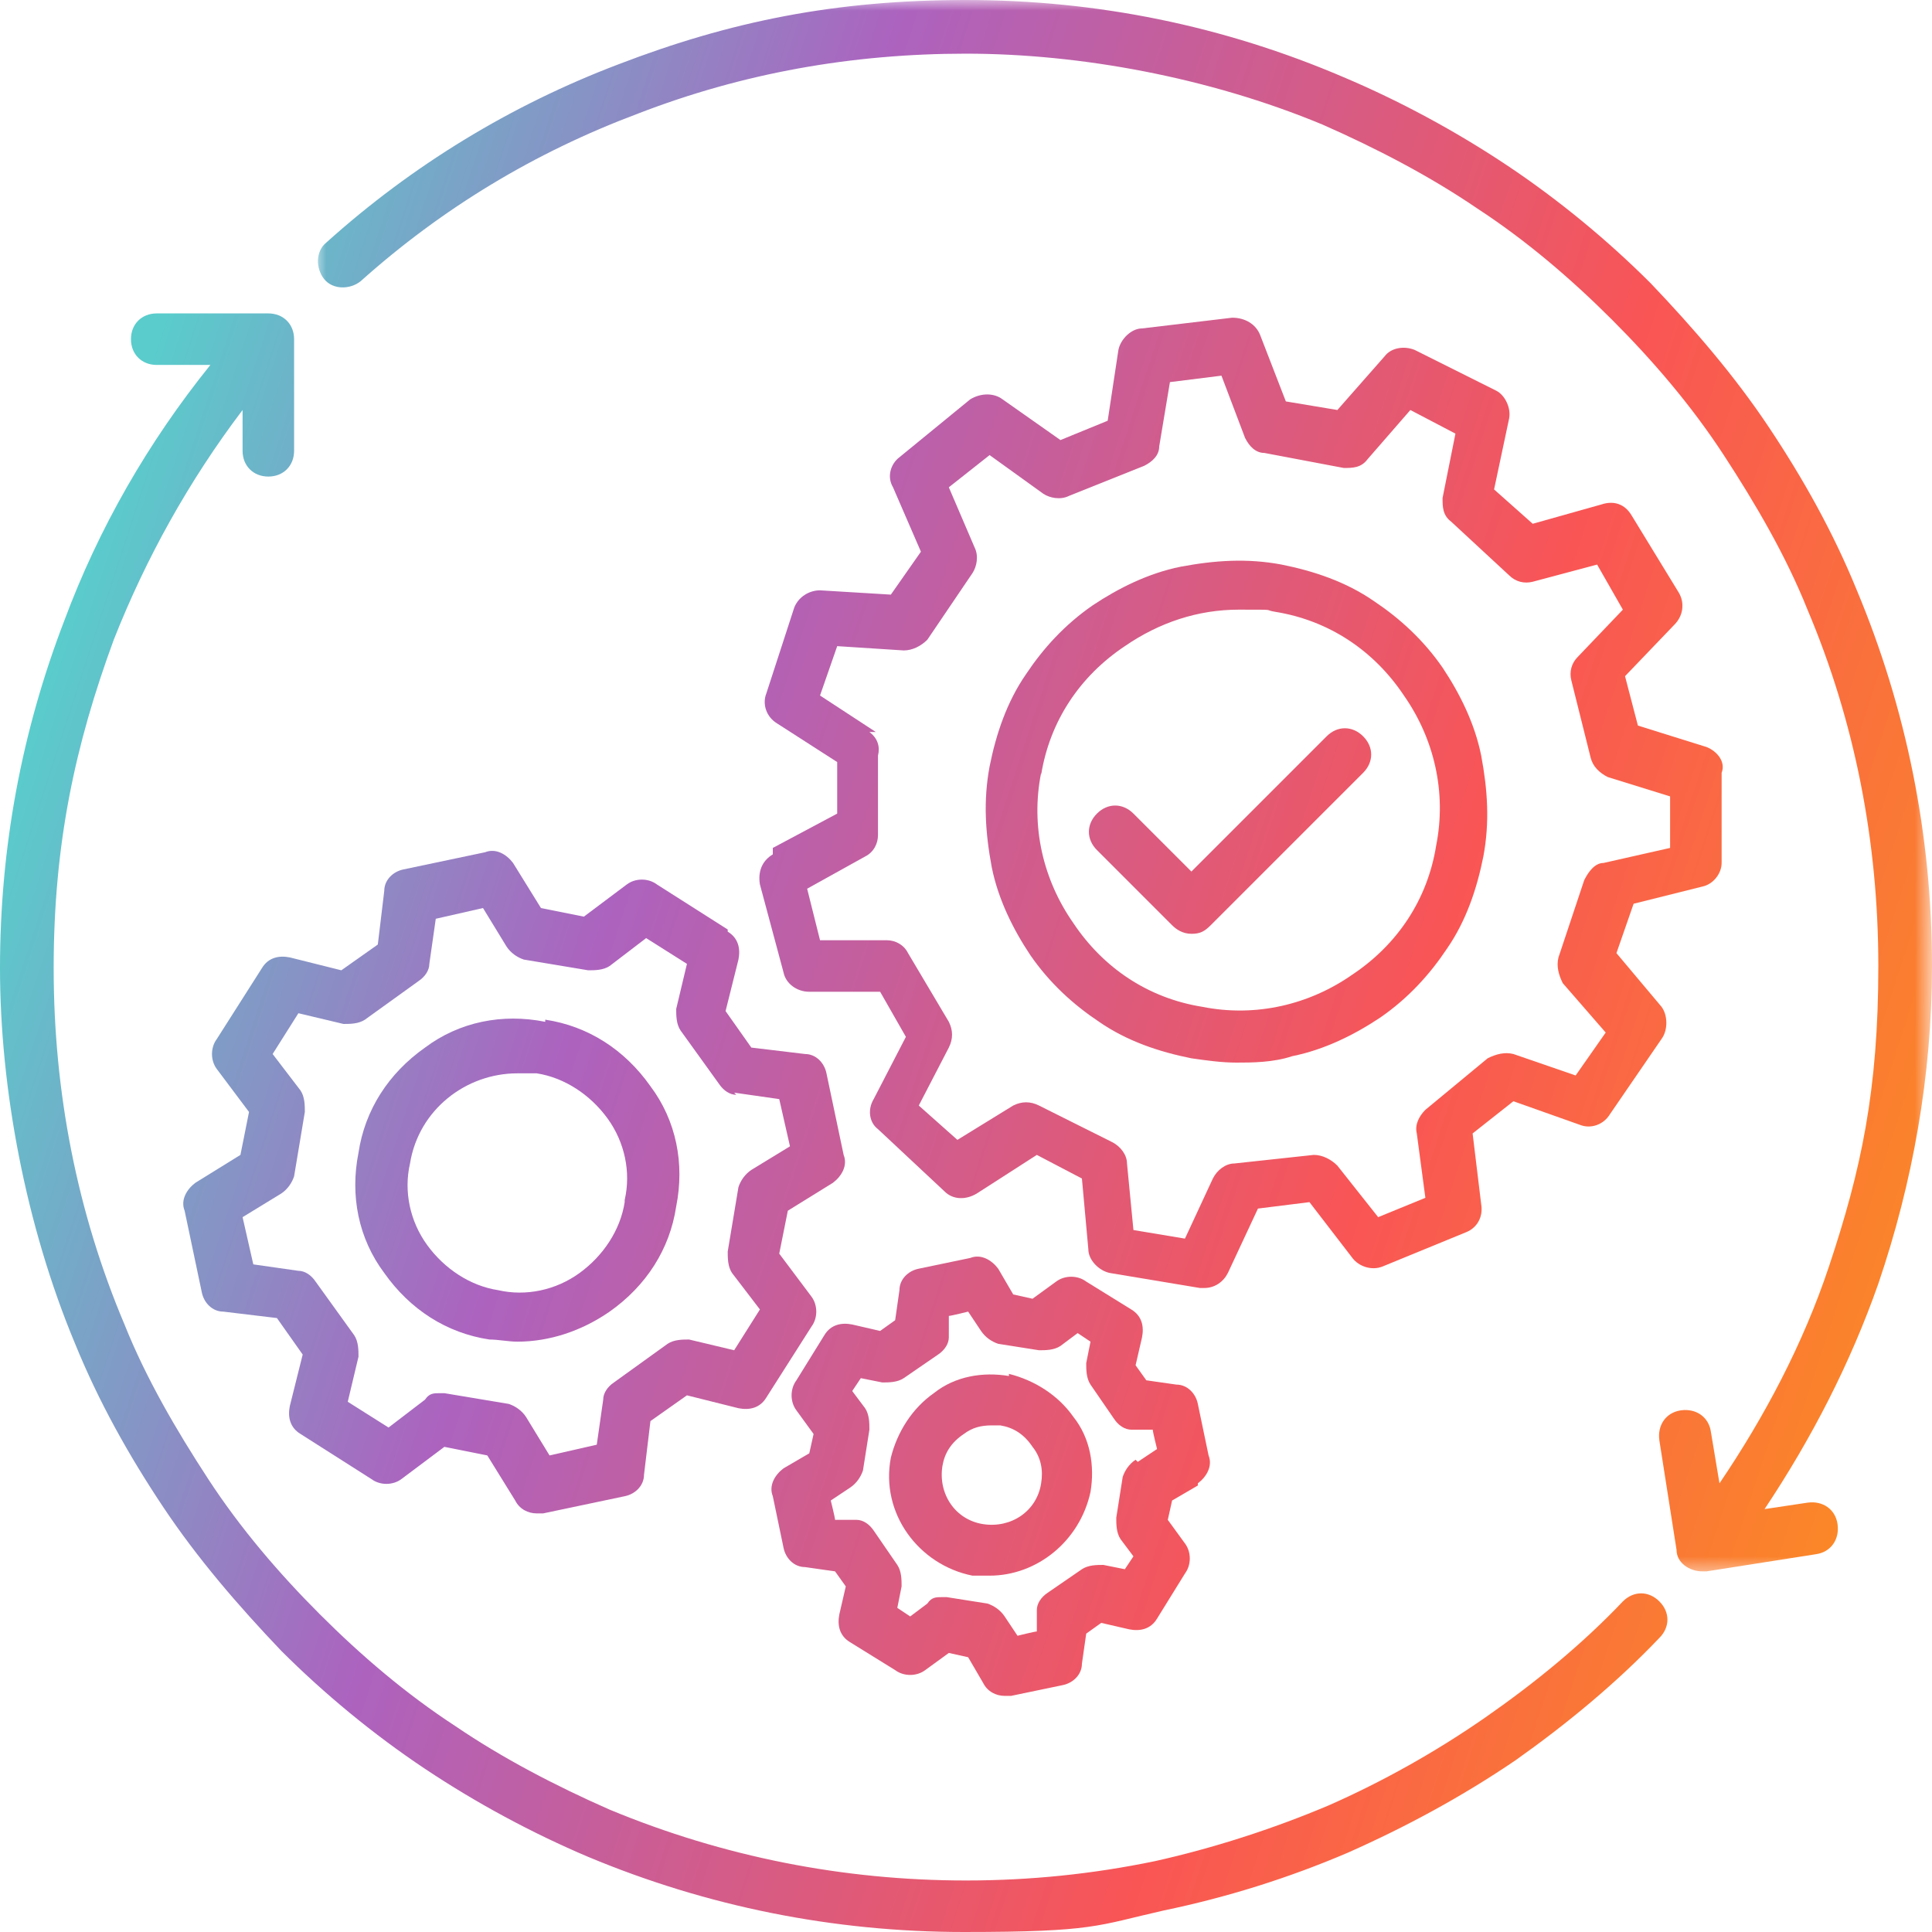
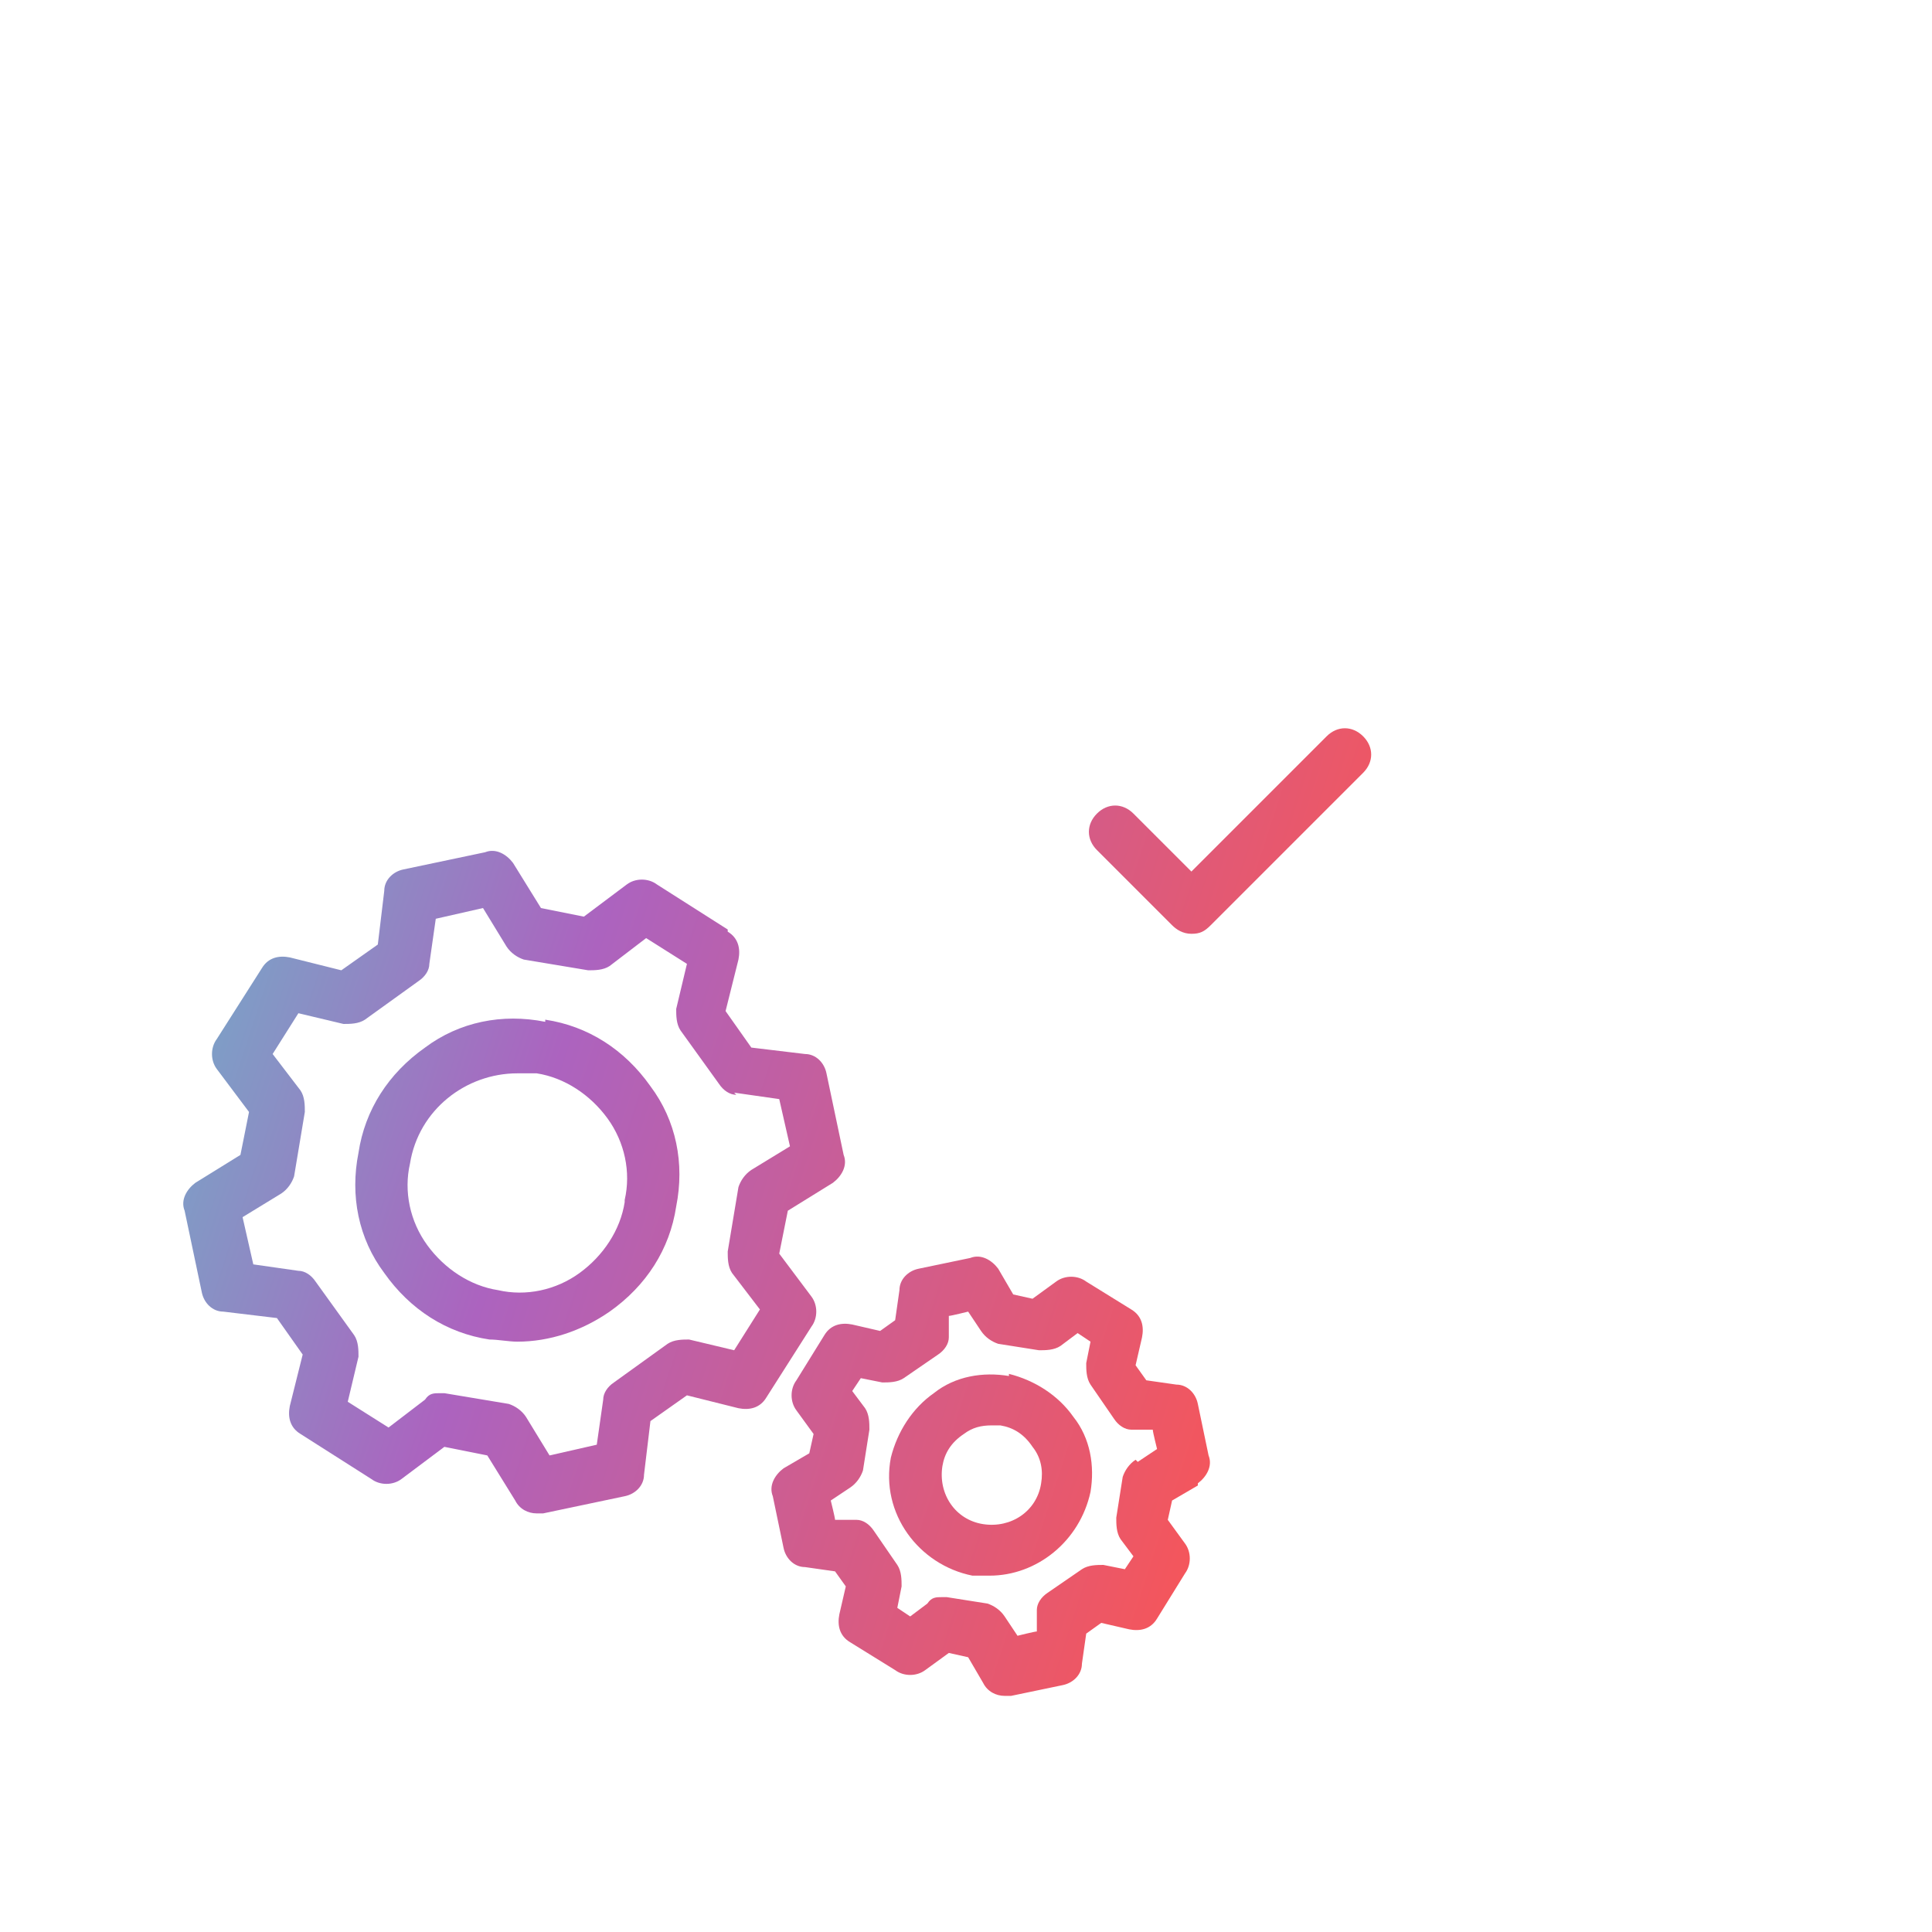
<svg xmlns="http://www.w3.org/2000/svg" id="Layer_1" version="1.1" viewBox="0 0 90 90">
  <defs>
    <style>
      .st0 {
        mask: url(#mask);
      }

      .st1 {
        fill: url(#linear-gradient2);
      }

      .st2 {
        fill: url(#linear-gradient1);
      }

      .st3 {
        fill: url(#linear-gradient3);
      }

      .st4 {
        fill: url(#linear-gradient6);
      }

      .st5 {
        fill: url(#linear-gradient8);
      }

      .st6 {
        fill: url(#linear-gradient7);
      }

      .st7 {
        fill: url(#linear-gradient5);
      }

      .st8 {
        fill: url(#linear-gradient4);
      }

      .st9 {
        fill: url(#linear-gradient);
      }

      .st10 {
        fill: #fff;
      }
    </style>
    <linearGradient id="linear-gradient" x1="-2.6" y1="46.4" x2="86.6" y2="75.5" gradientUnits="userSpaceOnUse">
      <stop offset="0" stop-color="#5acccc" />
      <stop offset=".3" stop-color="#ac63bf" />
      <stop offset=".7" stop-color="#f95555" />
      <stop offset="1" stop-color="#fb8b24" />
    </linearGradient>
    <linearGradient id="linear-gradient1" x1="-2.6" y1="46.4" x2="86.6" y2="75.5" gradientUnits="userSpaceOnUse">
      <stop offset="0" stop-color="#5acccc" />
      <stop offset=".3" stop-color="#ac63bf" />
      <stop offset=".7" stop-color="#f95555" />
      <stop offset="1" stop-color="#fb8b24" />
    </linearGradient>
    <linearGradient id="linear-gradient2" x1="-4.5" y1="52.2" x2="84.7" y2="81.3" gradientUnits="userSpaceOnUse">
      <stop offset="0" stop-color="#5acccc" />
      <stop offset=".3" stop-color="#ac63bf" />
      <stop offset=".7" stop-color="#f95555" />
      <stop offset="1" stop-color="#fb8b24" />
    </linearGradient>
    <linearGradient id="linear-gradient3" x1="-4.5" y1="52.2" x2="84.7" y2="81.3" gradientUnits="userSpaceOnUse">
      <stop offset="0" stop-color="#5acccc" />
      <stop offset=".3" stop-color="#ac63bf" />
      <stop offset=".7" stop-color="#f95555" />
      <stop offset="1" stop-color="#fb8b24" />
    </linearGradient>
    <linearGradient id="linear-gradient4" x1="5.7" y1="20.8" x2="94.9" y2="49.9" gradientUnits="userSpaceOnUse">
      <stop offset="0" stop-color="#5acccc" />
      <stop offset=".3" stop-color="#ac63bf" />
      <stop offset=".7" stop-color="#f95555" />
      <stop offset="1" stop-color="#fb8b24" />
    </linearGradient>
    <linearGradient id="linear-gradient5" x1="5.8" y1="20.7" x2="94.9" y2="49.8" gradientUnits="userSpaceOnUse">
      <stop offset="0" stop-color="#5acccc" />
      <stop offset=".3" stop-color="#ac63bf" />
      <stop offset=".7" stop-color="#f95555" />
      <stop offset="1" stop-color="#fb8b24" />
    </linearGradient>
    <mask id="mask" x="14.7" y="0" width="75.3" height="73.4" maskUnits="userSpaceOnUse">
      <g id="mask0_3_735">
-         <path class="st10" d="M14.7,0h75.3v73.4H14.7V0Z" />
-       </g>
+         </g>
    </mask>
    <linearGradient id="linear-gradient6" x1="6.9" y1="17.4" x2="96" y2="46.5" gradientUnits="userSpaceOnUse">
      <stop offset="0" stop-color="#5acccc" />
      <stop offset=".3" stop-color="#ac63bf" />
      <stop offset=".7" stop-color="#f95555" />
      <stop offset="1" stop-color="#fb8b24" />
    </linearGradient>
    <linearGradient id="linear-gradient7" x1="-1.7" y1="43.5" x2="87.5" y2="72.6" gradientUnits="userSpaceOnUse">
      <stop offset="0" stop-color="#5acccc" />
      <stop offset=".3" stop-color="#ac63bf" />
      <stop offset=".7" stop-color="#f95555" />
      <stop offset="1" stop-color="#fb8b24" />
    </linearGradient>
    <linearGradient id="linear-gradient8" x1="5.6" y1="21.2" x2="94.8" y2="50.3" gradientUnits="userSpaceOnUse">
      <stop offset="0" stop-color="#5acccc" />
      <stop offset=".3" stop-color="#ac63bf" />
      <stop offset=".7" stop-color="#f95555" />
      <stop offset="1" stop-color="#fb8b24" />
    </linearGradient>
  </defs>
  <path class="st9" d="M33.9,43.3l-3.3-2.1c-.4-.3-1-.3-1.4,0l-2,1.5-2-.4-1.3-2.1c-.3-.4-.8-.7-1.3-.5l-3.8.8c-.5.1-.9.5-.9,1l-.3,2.5-1.7,1.2-2.4-.6c-.5-.1-1,0-1.3.5l-2.1,3.3c-.3.4-.3,1,0,1.4l1.5,2-.4,2-2.1,1.3c-.4.3-.7.8-.5,1.3l.8,3.8c.1.5.5.9,1,.9l2.5.3,1.2,1.7-.6,2.4c-.1.5,0,1,.5,1.3l3.3,2.1c.4.3,1,.3,1.4,0l2-1.5,2,.4,1.3,2.1c.2.4.6.6,1,.6s.2,0,.3,0l3.8-.8c.5-.1.9-.5.9-1l.3-2.5,1.7-1.2,2.4.6c.5.1,1,0,1.3-.5l2.1-3.3c.3-.4.3-1,0-1.4l-1.5-2,.4-2,2.1-1.3c.4-.3.7-.8.5-1.3l-.8-3.8c-.1-.5-.5-.9-1-.9l-2.5-.3-1.2-1.7.6-2.4c.1-.5,0-1-.5-1.3ZM34.2,50.9l2.1.3.5,2.2-1.8,1.1c-.3.2-.5.5-.6.8l-.5,3c0,.3,0,.7.2,1l1.3,1.7-1.2,1.9-2.1-.5c-.3,0-.7,0-1,.2l-2.5,1.8c-.3.2-.5.5-.5.8l-.3,2.1-2.2.5-1.1-1.8c-.2-.3-.5-.5-.8-.6l-3-.5c0,0-.1,0-.2,0-.3,0-.5,0-.7.3l-1.7,1.3-1.9-1.2.5-2.1c0-.3,0-.7-.2-1l-1.8-2.5c-.2-.3-.5-.5-.8-.5l-2.1-.3-.5-2.2,1.8-1.1c.3-.2.5-.5.6-.8l.5-3c0-.3,0-.7-.2-1l-1.3-1.7,1.2-1.9,2.1.5c.3,0,.7,0,1-.2l2.5-1.8c.3-.2.5-.5.5-.8l.3-2.1,2.2-.5,1.1,1.8c.2.3.5.5.8.6l3,.5c.3,0,.7,0,1-.2l1.7-1.3,1.9,1.2-.5,2.1c0,.3,0,.7.2,1l1.8,2.5c.2.3.5.5.8.5Z" />
  <path class="st2" d="M25.4,47.6c-2-.4-4,0-5.6,1.2-1.7,1.2-2.8,2.9-3.1,4.9-.4,2,0,4,1.2,5.6,1.2,1.7,2.9,2.8,4.9,3.1.4,0,.9.1,1.3.1,1.5,0,3-.5,4.3-1.4,1.7-1.2,2.8-2.9,3.1-4.9.4-2,0-4-1.2-5.6-1.2-1.7-2.9-2.8-4.9-3.1ZM29.1,56c-.2,1.3-1,2.5-2.1,3.3-1.1.8-2.5,1.1-3.8.8-1.3-.2-2.5-1-3.3-2.1-.8-1.1-1.1-2.5-.8-3.8.4-2.5,2.6-4.2,5-4.2s.6,0,.9,0c1.3.2,2.5,1,3.3,2.1.8,1.1,1.1,2.5.8,3.8Z" />
  <path class="st1" d="M55.8,69.1c.4-.3.7-.8.5-1.3l-.5-2.4c-.1-.5-.5-.9-1-.9l-1.4-.2-.5-.7.3-1.3c.1-.5,0-1-.5-1.3l-2.1-1.3c-.4-.3-1-.3-1.4,0l-1.1.8-.9-.2-.7-1.2c-.3-.4-.8-.7-1.3-.5l-2.4.5c-.5.1-.9.5-.9,1l-.2,1.4-.7.5-1.3-.3c-.5-.1-1,0-1.3.5l-1.3,2.1c-.3.4-.3,1,0,1.4l.8,1.1-.2.9-1.2.7c-.4.3-.7.8-.5,1.3l.5,2.4c.1.5.5.9,1,.9l1.4.2.5.7-.3,1.3c-.1.5,0,1,.5,1.3l2.1,1.3c.4.3,1,.3,1.4,0l1.1-.8.9.2.7,1.2c.2.4.6.6,1,.6s.2,0,.3,0l2.4-.5c.5-.1.9-.5.9-1l.2-1.4.7-.5,1.3.3c.5.1,1,0,1.3-.5l1.3-2.1c.3-.4.3-1,0-1.4l-.8-1.1.2-.9,1.2-.7ZM52.9,68c-.3.2-.5.5-.6.8l-.3,1.9c0,.3,0,.7.2,1l.6.8-.4.6-1-.2c-.3,0-.7,0-1,.2l-1.6,1.1c-.3.2-.5.5-.5.8v1c-.1,0-.9.2-.9.2l-.6-.9c-.2-.3-.5-.5-.8-.6l-1.9-.3c0,0-.1,0-.2,0-.3,0-.5,0-.7.3l-.8.6-.6-.4.2-1c0-.3,0-.7-.2-1l-1.1-1.6c-.2-.3-.5-.5-.8-.5h-1c0-.1-.2-.9-.2-.9l.9-.6c.3-.2.5-.5.6-.8l.3-1.9c0-.3,0-.7-.2-1l-.6-.8.4-.6,1,.2c.3,0,.7,0,1-.2l1.6-1.1c.3-.2.5-.5.5-.8v-1c.1,0,.9-.2.9-.2l.6.9c.2.3.5.5.8.6l1.9.3c.3,0,.7,0,1-.2l.8-.6.6.4-.2,1c0,.3,0,.7.2,1l1.1,1.6c.2.3.5.5.8.5h1c0,.1.2.9.2.9l-.9.6Z" />
  <path class="st3" d="M47,64.1c-1.2-.2-2.5,0-3.5.8-1,.7-1.7,1.8-2,3-.5,2.6,1.3,5,3.8,5.5.3,0,.6,0,.8,0,2.2,0,4.2-1.6,4.7-3.9.2-1.2,0-2.5-.8-3.5-.7-1-1.8-1.7-3-2ZM48.5,69.1c-.2,1.3-1.4,2.1-2.7,1.9-1.3-.2-2.1-1.4-1.9-2.7.1-.6.4-1.1,1-1.5.4-.3.8-.4,1.3-.4s.3,0,.4,0c.6.1,1.1.4,1.5,1,.4.5.5,1.1.4,1.7Z" />
-   <path class="st8" d="M48,44.5c.9,1.3,2,2.3,3.2,3.1,1.3.9,2.8,1.4,4.3,1.7.7.1,1.4.2,2.1.2s1.7,0,2.6-.3c1.5-.3,2.9-1,4.1-1.8,1.3-.9,2.3-2,3.1-3.2.9-1.3,1.4-2.8,1.7-4.3.3-1.6.2-3.1-.1-4.7-.3-1.5-1-2.9-1.8-4.1-.9-1.3-2-2.3-3.2-3.1-1.3-.9-2.8-1.4-4.3-1.7-1.6-.3-3.1-.2-4.7.1-1.5.3-2.9,1-4.1,1.8-1.3.9-2.3,2-3.1,3.2-.9,1.3-1.4,2.8-1.7,4.3-.3,1.6-.2,3.1.1,4.7.3,1.5,1,2.9,1.8,4.1ZM48.5,36.1c.4-2.5,1.8-4.6,3.9-6,1.6-1.1,3.4-1.7,5.3-1.7s1.1,0,1.7.1c2.5.4,4.6,1.8,6,3.9,1.4,2,2,4.5,1.5,7-.4,2.5-1.8,4.6-3.9,6-2,1.4-4.5,2-7,1.5-2.5-.4-4.6-1.8-6-3.9-1.4-2-2-4.5-1.5-7Z" />
-   <path class="st7" d="M36,39.8c-.5.3-.7.8-.6,1.4l1.1,4.1c.1.5.6.9,1.2.9h3.3s1.2,2.1,1.2,2.1l-1.5,2.9c-.3.5-.2,1.1.2,1.4l3.1,2.9c.4.4,1,.4,1.5.1l2.8-1.8,2.1,1.1.3,3.3c0,.5.5,1,1,1.1l4.2.7c0,0,.1,0,.2,0,.5,0,.9-.3,1.1-.7l1.4-3,2.4-.3,2,2.6c.3.4.9.6,1.4.4l3.9-1.6h0c.5-.2.8-.7.7-1.3l-.4-3.3,1.9-1.5,3.1,1.1c.5.2,1.1,0,1.4-.5l2.4-3.5c.3-.4.3-1.1,0-1.5l-2.1-2.5.8-2.3,3.2-.8c.5-.1.9-.6.9-1.1v-4.2c.2-.5-.2-1-.7-1.2l-3.2-1-.6-2.3,2.3-2.4c.4-.4.5-1,.2-1.5l-2.2-3.6c-.3-.5-.8-.7-1.4-.5l-3.2.9-1.8-1.6.7-3.3c.1-.5-.2-1.1-.6-1.3l-3.8-1.9c-.5-.2-1.1-.1-1.4.3l-2.2,2.5-2.4-.4-1.2-3.1c-.2-.5-.7-.8-1.3-.8l-4.2.5c-.5,0-1,.5-1.1,1l-.5,3.3-2.2.9-2.7-1.9c-.4-.3-1-.3-1.5,0l-3.3,2.7c-.4.3-.6.9-.3,1.4l1.3,3-1.4,2-3.3-.2c-.5,0-1,.3-1.2.8l-1.3,4c-.2.5,0,1.1.5,1.4l2.8,1.8v2.4c0,0-3,1.6-3,1.6ZM40.8,34.1l-2.6-1.7.8-2.3,3.1.2c.4,0,.8-.2,1.1-.5l2.1-3.1c.2-.3.3-.8.1-1.2l-1.2-2.8,1.9-1.5,2.5,1.8c.3.2.8.3,1.2.1l3.5-1.4c.4-.2.7-.5.7-.9l.5-3,2.4-.3,1.1,2.9c.2.4.5.7.9.7l3.7.7c.4,0,.8,0,1.1-.4l2-2.3,2.1,1.1-.6,3c0,.4,0,.8.4,1.1l2.7,2.5c.3.3.7.4,1.1.3l3-.8,1.2,2.1-2.1,2.2c-.3.3-.4.7-.3,1.1l.9,3.6c.1.4.4.7.8.9l2.9.9v2.4c0,0-3.1.7-3.1.7-.4,0-.7.4-.9.8l-1.2,3.6c-.1.4,0,.8.2,1.2l2,2.3-1.4,2-2.9-1c-.4-.1-.8,0-1.2.2l-2.9,2.4c-.3.3-.5.7-.4,1.1l.4,3-2.2.9-1.9-2.4c-.3-.3-.7-.5-1.1-.5l-3.7.4c-.4,0-.8.3-1,.7l-1.3,2.8-2.4-.4-.3-3.1c0-.4-.3-.8-.7-1l-3.4-1.7c-.4-.2-.8-.2-1.2,0l-2.6,1.6-1.8-1.6,1.4-2.7c.2-.4.2-.8,0-1.2l-1.9-3.2c-.2-.4-.6-.6-1-.6h-3.1s-.6-2.4-.6-2.4l2.7-1.5c.4-.2.6-.6.6-1v-3.7c.1-.4,0-.8-.4-1.1Z" />
  <g class="st0">
-     <path class="st4" d="M90,45c0-6.1-1.2-12-3.5-17.5-1.1-2.7-2.5-5.2-4.1-7.6-1.6-2.4-3.5-4.6-5.5-6.7-2-2-4.3-3.9-6.7-5.5-2.4-1.6-5-3-7.6-4.1C57,1.2,51.1,0,45,0s-11,1-16.2,3c-5,1.9-9.6,4.7-13.6,8.3-.5.4-.5,1.2-.1,1.7.4.5,1.2.5,1.7.1,3.8-3.4,8.1-6,12.9-7.8,4.9-1.9,10-2.8,15.3-2.8s11.3,1.1,16.6,3.3c2.5,1.1,5,2.4,7.2,3.9,2.3,1.5,4.4,3.3,6.3,5.2,1.9,1.9,3.7,4,5.2,6.3,1.5,2.3,2.9,4.7,3.9,7.2,2.2,5.2,3.3,10.8,3.3,16.6s-.8,9.5-2.3,14c-1.2,3.6-3,7-5.1,10.1l-.4-2.4c-.1-.7-.7-1.1-1.4-1-.7.1-1.1.7-1,1.4l.8,5.1c0,.6.6,1,1.2,1s.1,0,.2,0l5.1-.8c.7-.1,1.1-.7,1-1.4-.1-.7-.7-1.1-1.4-1l-2,.3c2.2-3.3,4-6.8,5.3-10.5,1.6-4.7,2.5-9.7,2.5-14.8Z" />
-   </g>
-   <path class="st6" d="M75.6,74.6c-1.9,2-4.1,3.8-6.4,5.4-2.3,1.6-4.8,3-7.3,4.1-2.6,1.1-5.4,2-8.1,2.6-2.9.6-5.8.9-8.8.9-5.7,0-11.3-1.1-16.6-3.3-2.5-1.1-5-2.4-7.2-3.9-2.3-1.5-4.4-3.3-6.3-5.2-1.9-1.9-3.7-4-5.2-6.3-1.5-2.3-2.9-4.7-3.9-7.2-2.2-5.2-3.3-10.8-3.3-16.6s1-10.4,2.8-15.3c1.5-3.8,3.5-7.4,6-10.7v1.9c0,.7.5,1.2,1.2,1.2s1.2-.5,1.2-1.2v-5.2c0-.7-.5-1.2-1.2-1.2h-5.2c-.7,0-1.2.5-1.2,1.2s.5,1.2,1.2,1.2h2.5c-2.9,3.6-5.2,7.6-6.8,11.9-2,5.2-3,10.6-3,16.2s1.2,12,3.5,17.5c1.1,2.7,2.5,5.2,4.1,7.6,1.6,2.4,3.5,4.6,5.5,6.7,2,2,4.3,3.9,6.7,5.5,2.4,1.6,5,3,7.6,4.1,5.5,2.3,11.4,3.5,17.5,3.5s6.2-.3,9.3-1c2.9-.6,5.8-1.5,8.6-2.7,2.7-1.2,5.3-2.6,7.8-4.3,2.4-1.7,4.7-3.6,6.7-5.7.5-.5.5-1.2,0-1.7-.5-.5-1.2-.5-1.7,0Z" />
+     </g>
  <path class="st5" d="M54.6,43.1c.2.2.5.4.9.4s.6-.1.9-.4l7.1-7.1c.5-.5.5-1.2,0-1.7-.5-.5-1.2-.5-1.7,0l-6.3,6.3-2.7-2.7c-.5-.5-1.2-.5-1.7,0-.5.5-.5,1.2,0,1.7l3.6,3.6Z" />
</svg>